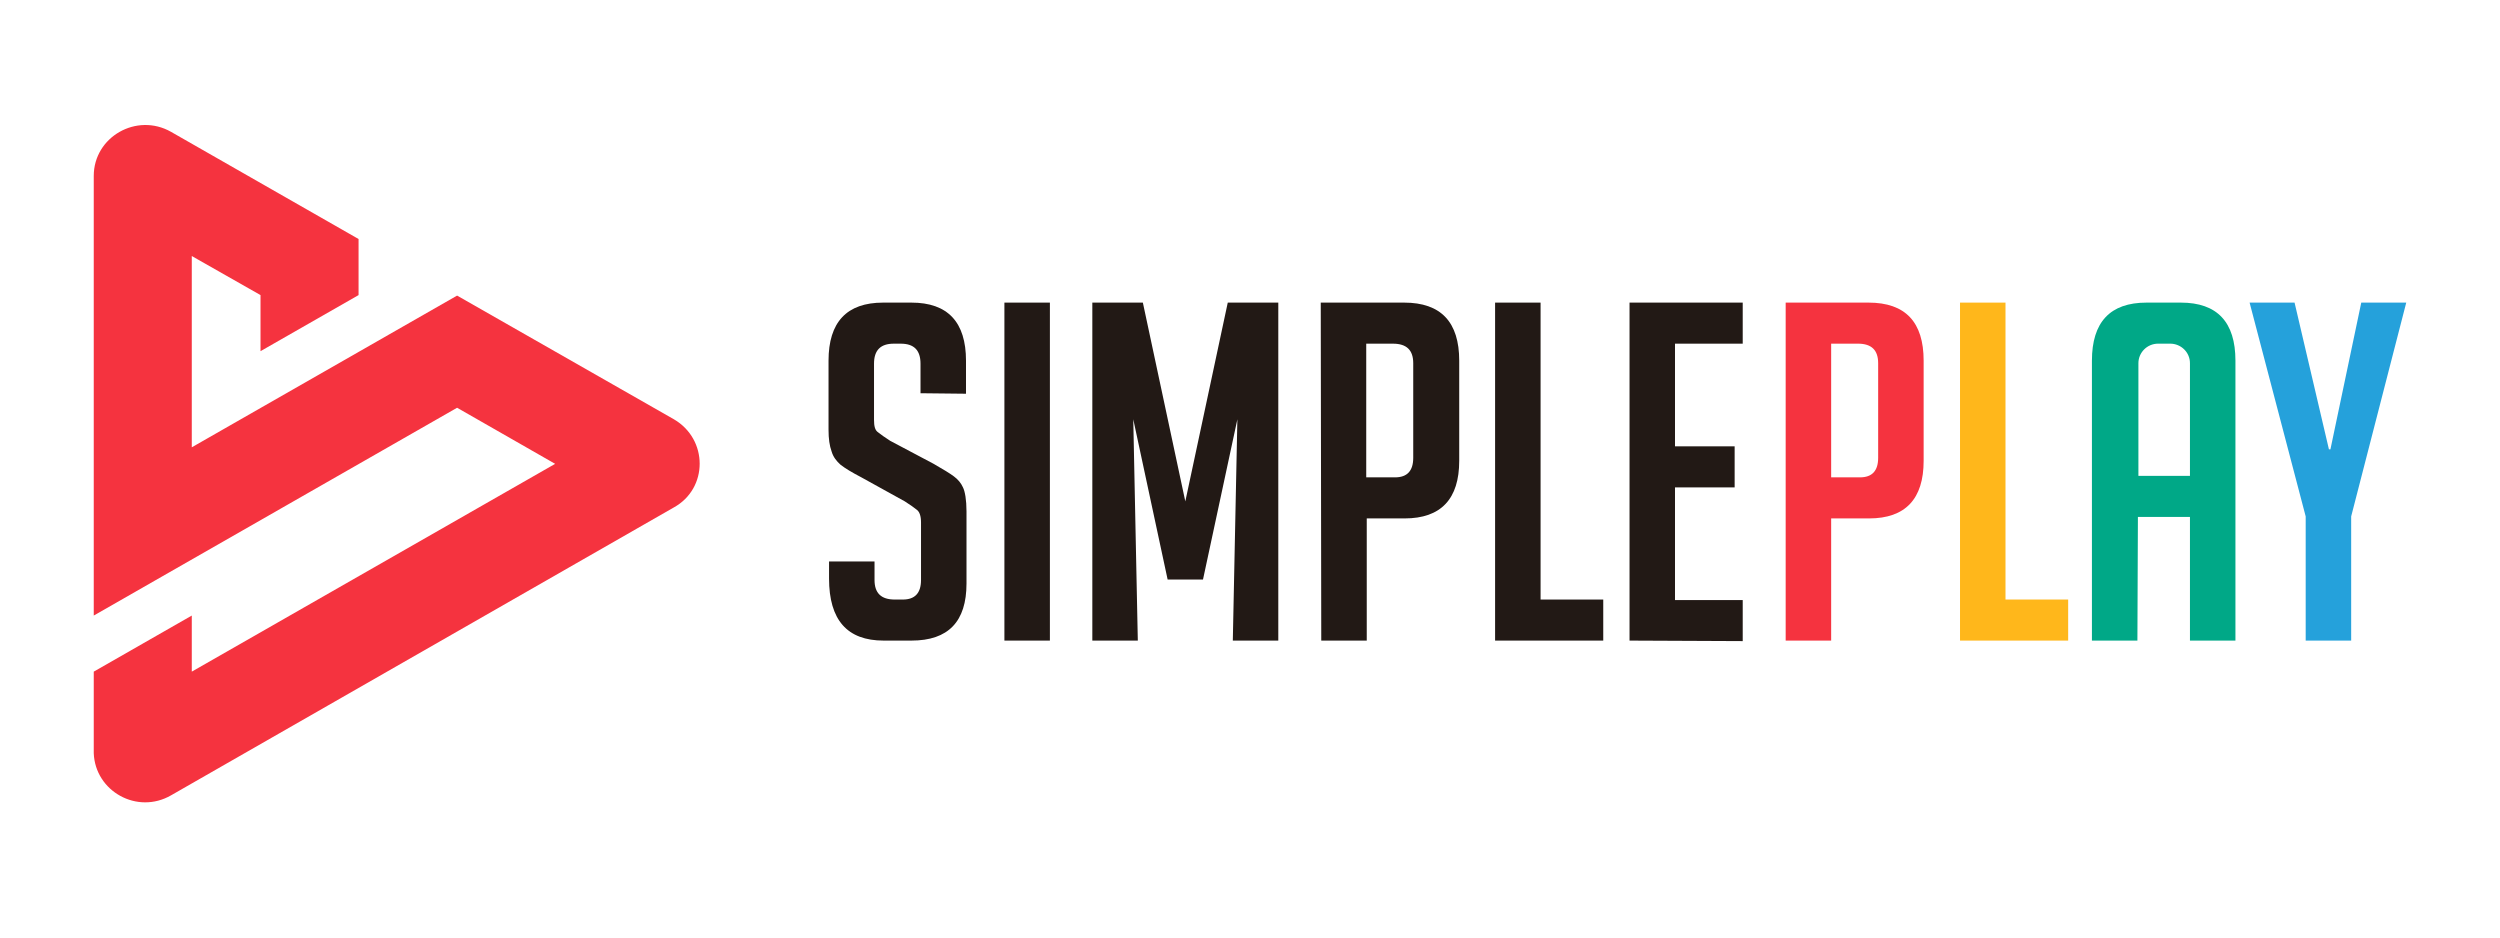
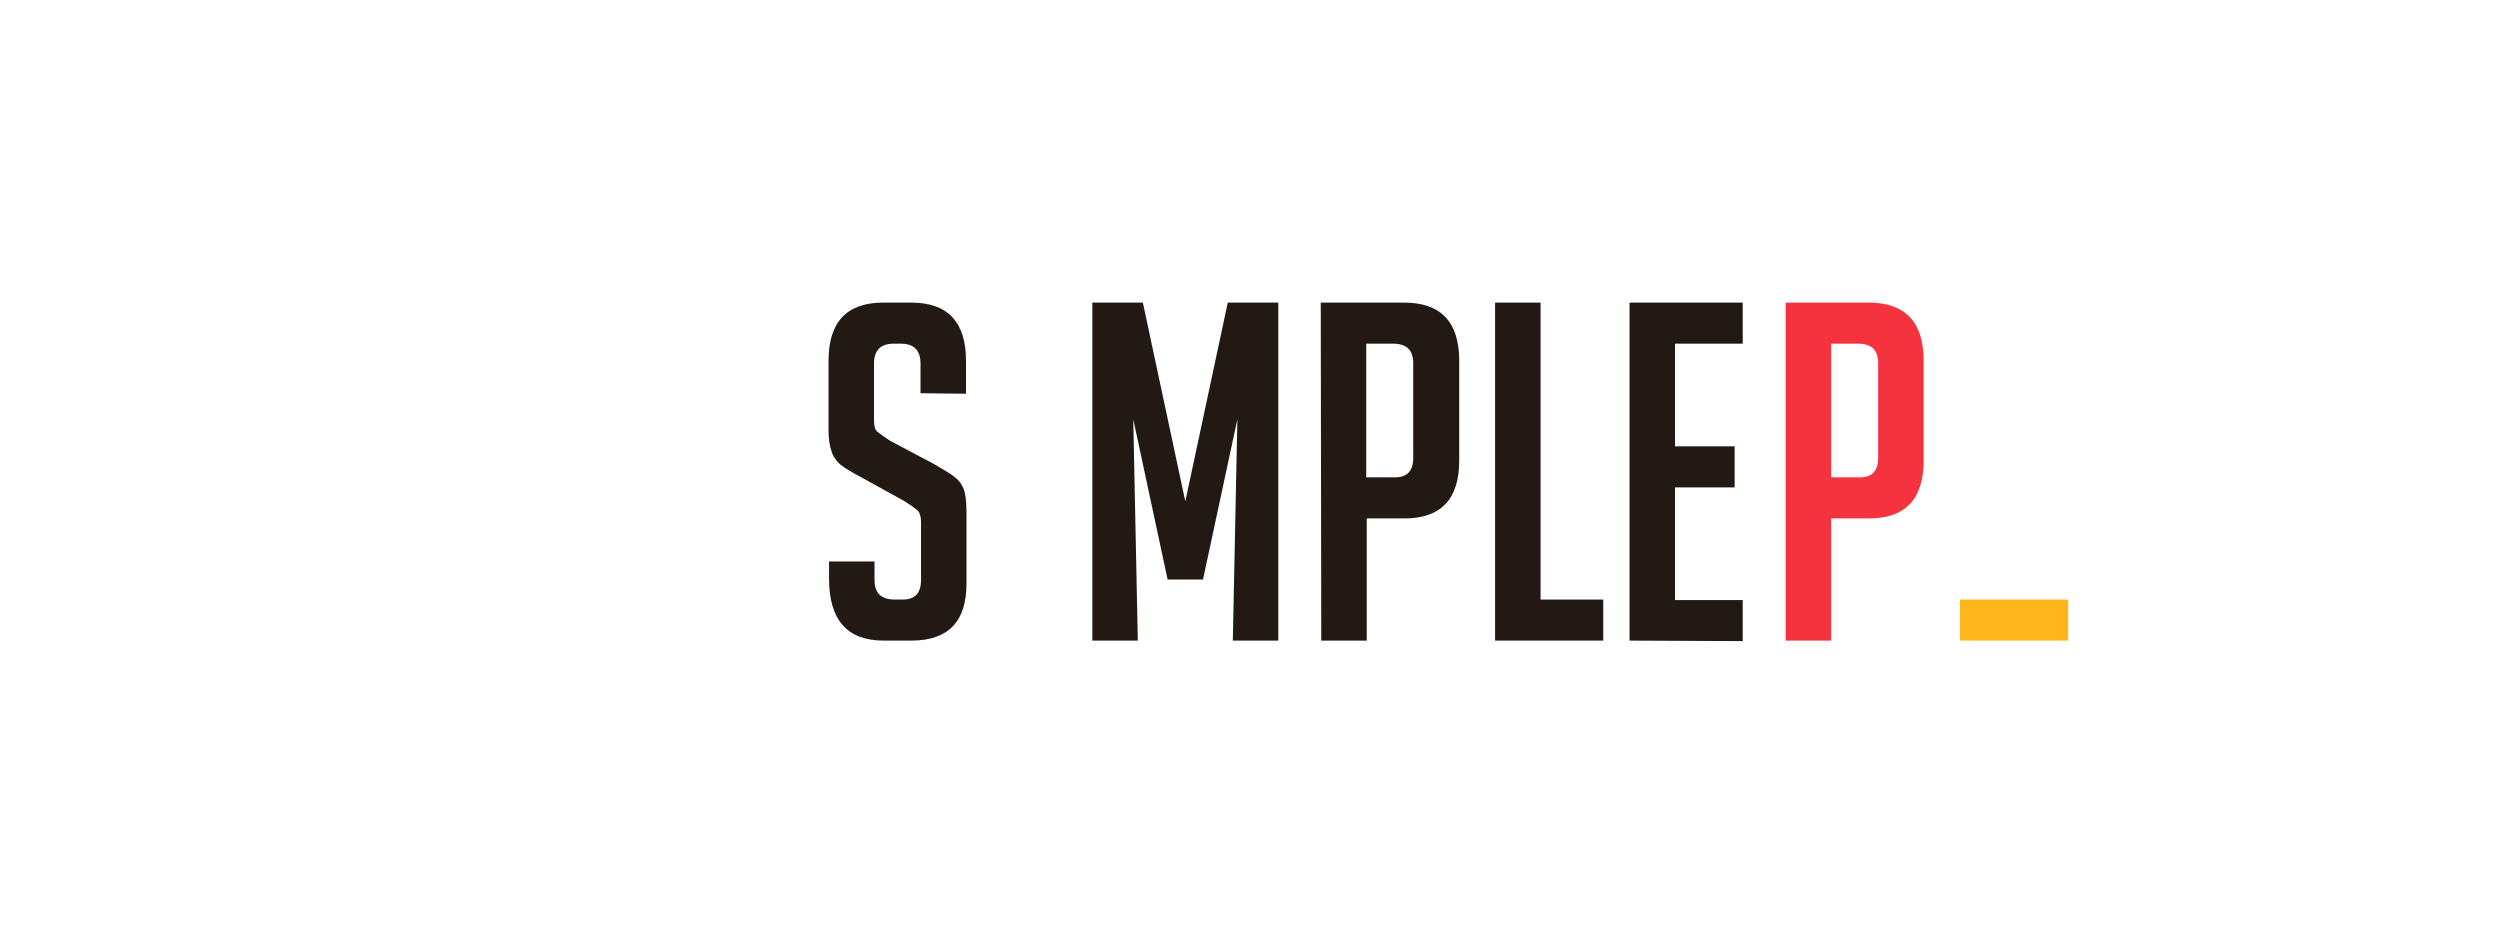
<svg xmlns="http://www.w3.org/2000/svg" width="160" height="60" viewBox="0 0 160 60" fill="none">
  <path d="M114.251 19.367H119.588C121.949 19.367 123.113 20.616 123.113 23.084V29.494C123.113 31.929 121.949 33.179 119.62 33.179H117.194V40.998H114.283V19.367H114.251ZM117.194 30.551H119.038C119.814 30.551 120.202 30.134 120.202 29.301V23.244C120.202 22.411 119.782 21.994 118.908 21.994H117.194V30.551Z" fill="#F5333F" />
-   <path d="M132.363 40.998H125.441V19.367H128.352V38.37H132.363V40.998Z" fill="#FFB71B" />
-   <path d="M136.794 40.998H133.883V23.084C133.883 20.616 135.047 19.367 137.376 19.367H139.575C141.904 19.367 143.068 20.616 143.068 23.084V40.998H140.157V33.083H136.826L136.794 40.998ZM140.157 30.455V23.244C140.157 22.539 139.575 21.994 138.896 21.994H138.12C137.408 21.994 136.858 22.571 136.858 23.244V30.455H140.157Z" fill="#00A887" />
-   <path d="M150.475 40.998H147.564V33.051L143.974 19.367H146.852L149.051 28.756H149.148L151.121 19.367H154L150.475 33.051V40.998Z" fill="#25A1DB" />
+   <path d="M132.363 40.998H125.441V19.367V38.37H132.363V40.998Z" fill="#FFB71B" />
  <path d="M58.913 25.167V23.276C58.913 22.411 58.492 21.995 57.651 21.995H57.199C56.358 21.995 55.937 22.411 55.937 23.276V26.866C55.937 27.282 56.002 27.539 56.196 27.667C56.358 27.795 56.616 27.987 56.972 28.212L59.754 29.686C60.368 30.038 60.789 30.295 61.047 30.487C61.306 30.679 61.5 30.904 61.63 31.192C61.759 31.448 61.856 31.993 61.856 32.73V37.345C61.856 39.781 60.692 40.998 58.331 40.998H56.552C54.223 40.998 53.059 39.684 53.059 37.025V35.935H55.97V37.121C55.97 37.954 56.39 38.371 57.263 38.371H57.781C58.557 38.371 58.945 37.954 58.945 37.121V33.435C58.945 33.019 58.848 32.762 58.686 32.634C58.525 32.506 58.266 32.314 57.91 32.089L55.129 30.551C54.514 30.231 54.094 29.974 53.803 29.75C53.544 29.526 53.318 29.237 53.22 28.885C53.091 28.532 53.026 28.084 53.026 27.507V23.084C53.026 20.617 54.191 19.367 56.519 19.367H58.331C60.659 19.367 61.824 20.617 61.824 23.084V25.199L58.913 25.167Z" fill="#221915" />
-   <path d="M64.282 40.998V19.367H67.193V40.998H64.282Z" fill="#221915" />
  <path d="M75.86 32.089L78.577 19.367H81.811V40.998H78.9L79.192 26.834L76.992 37.089H74.728L72.529 26.834L72.82 40.998H69.909V19.367H73.143L75.86 32.089Z" fill="#221915" />
  <path d="M84.528 19.367H89.865C92.226 19.367 93.39 20.617 93.39 23.084V29.494C93.39 31.929 92.226 33.179 89.897 33.179H87.472V40.998H84.561L84.528 19.367ZM87.439 30.551H89.283C90.059 30.551 90.447 30.135 90.447 29.301V23.244C90.447 22.411 90.027 21.995 89.153 21.995H87.439V30.551Z" fill="#221915" />
  <path d="M102.608 40.998H95.686V19.367H98.597V38.371H102.608V40.998Z" fill="#221915" />
  <path d="M104.29 40.998V19.367H111.534V21.995H107.2V28.564H111.017V31.192H107.2V38.403H111.534V41.031L104.29 40.998Z" fill="#221915" />
-   <path d="M43.129 26.834L29.254 18.918L12.274 28.628V16.386L16.673 18.886V22.475L22.948 18.886V15.297L10.948 8.439C8.749 7.189 6 8.759 6 11.259V39.396L29.254 26.096L35.529 29.686L12.274 42.985V39.396L6 42.985V48.081C6 48.113 6 48.177 6 48.209C6.097 50.644 8.781 52.151 10.948 50.901L43.129 32.474C45.329 31.256 45.329 28.116 43.129 26.834Z" fill="#F5333F" />
</svg>